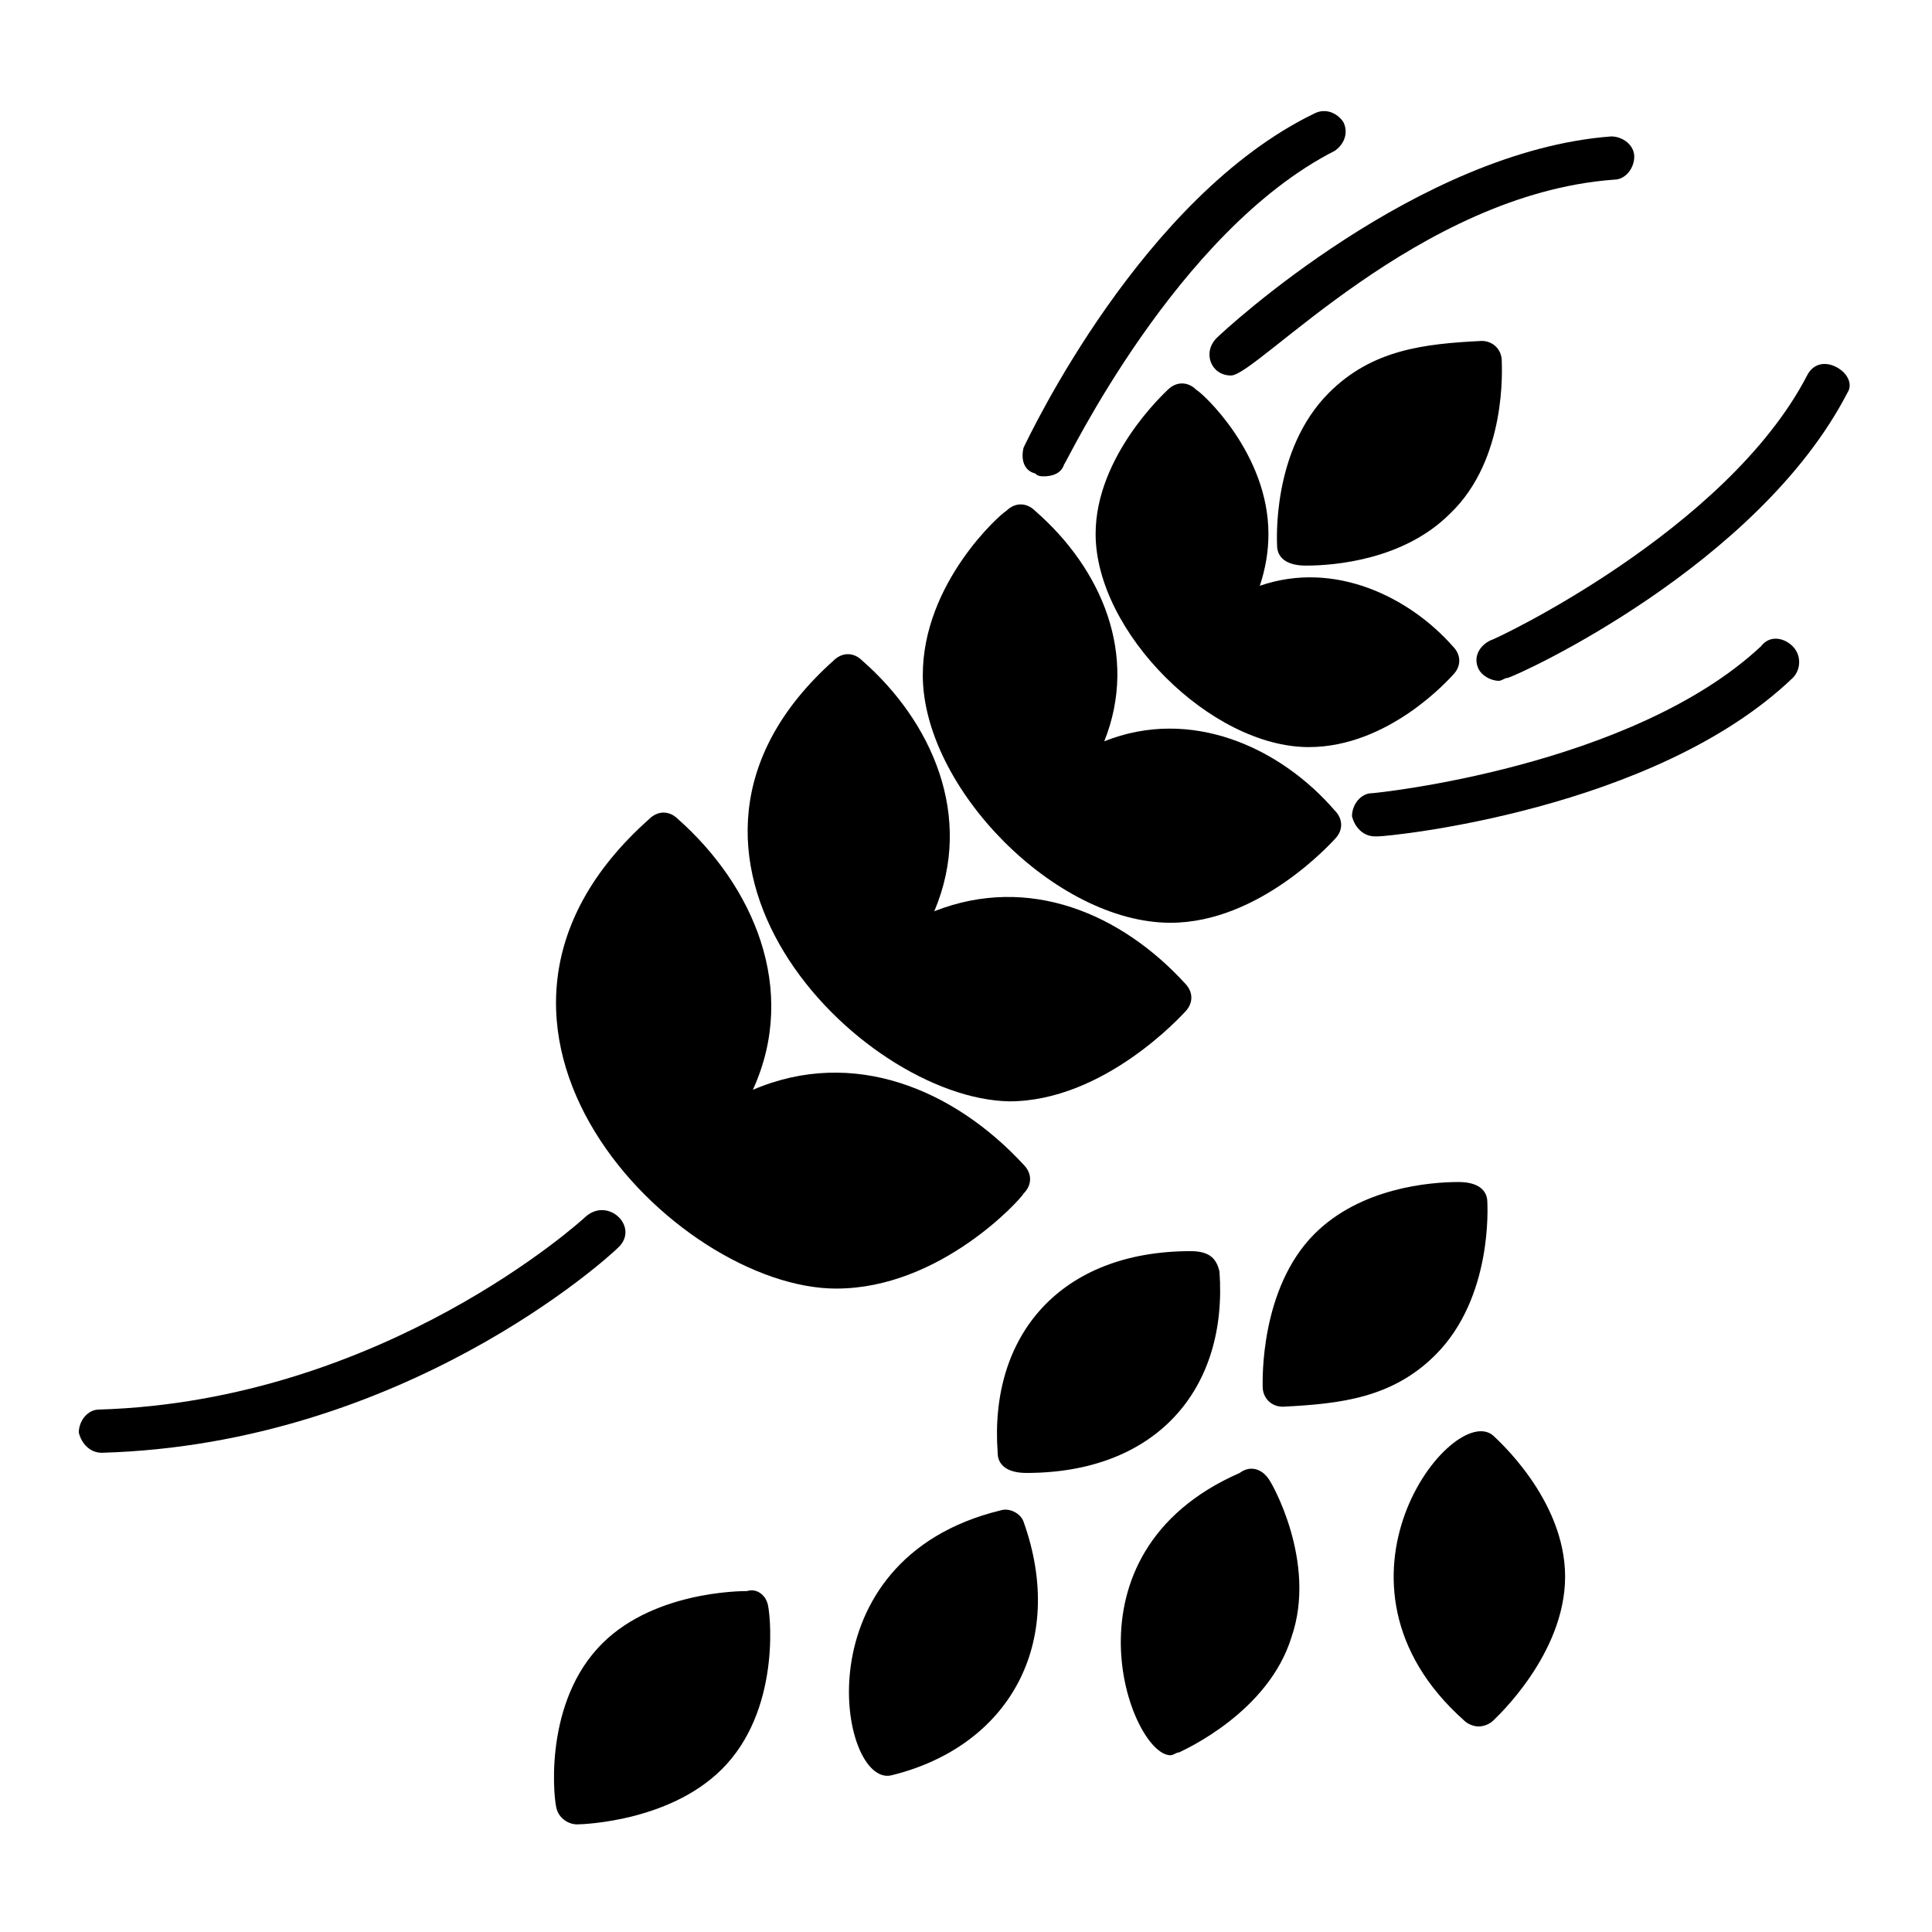
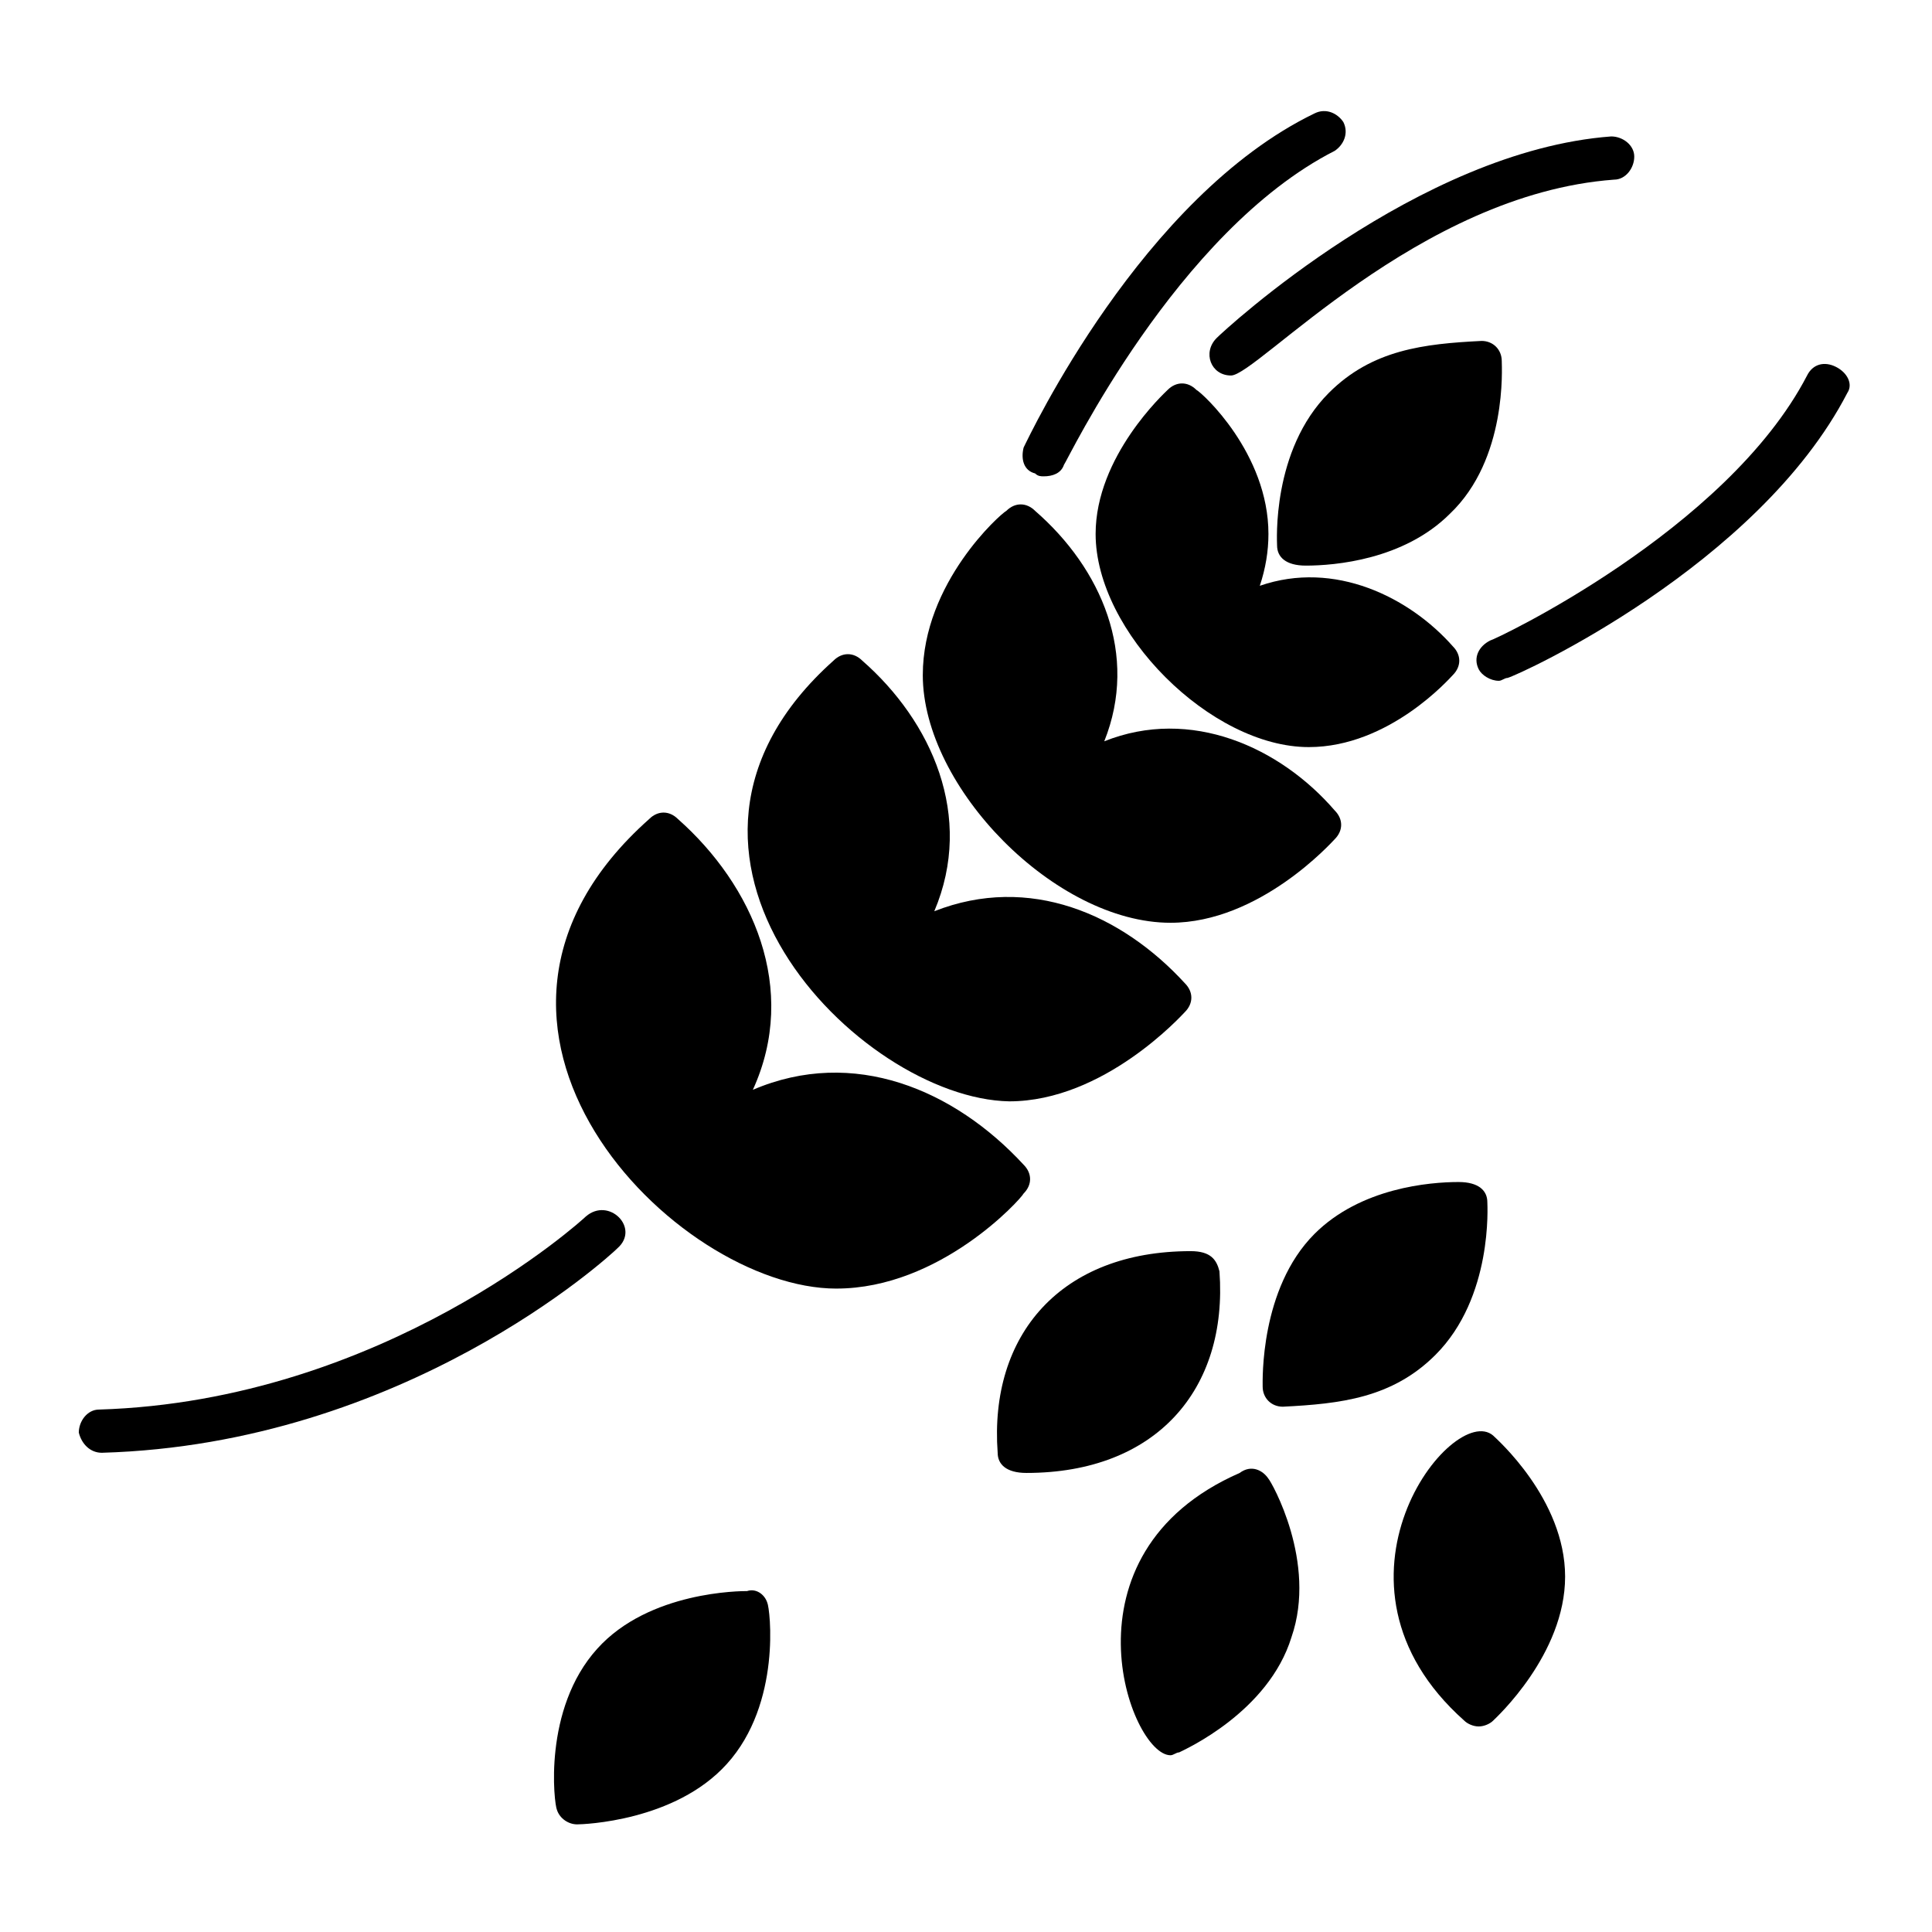
<svg xmlns="http://www.w3.org/2000/svg" fill="#000000" width="800px" height="800px" version="1.1" viewBox="144 144 512 512">
  <g>
    <path d="m365.65 485.49c-42.746 0-111.45-69.465-49.617-124.43 2.289-2.289 5.344-2.289 7.633 0 19.848 17.559 32.062 45.039 19.848 71.754 26.719-11.449 53.434 0 71.754 19.848 2.289 2.289 2.289 5.344 0 7.633-0.762 1.527-22.137 25.191-49.617 25.191z" />
-     <path d="m619.08 315.27c2.289 2.289 2.289 6.106 0 8.398-36.641 35.113-106.87 41.984-109.92 41.984h-0.762c-3.055 0-5.344-2.289-6.106-5.344 0-3.055 2.289-6.106 5.344-6.106 0.762 0 68.703-6.871 103.05-38.93 2.289-3.055 6.106-2.293 8.395-0.004z" />
    <path d="m633.58 248.09c-23.664 45.801-87.023 74.809-90.074 75.57-0.762 0-1.527 0.762-2.289 0.762-2.289 0-4.582-1.527-5.344-3.055-1.527-3.055 0-6.106 3.055-7.633 0.762 0 62.594-29.008 83.969-70.227 1.527-3.055 4.582-3.816 7.633-2.289s4.578 4.578 3.051 6.871z" />
    <path d="m415.27 262.6c1.527-3.055 31.297-66.41 77.098-88.547 3.055-1.527 6.106 0 7.633 2.289 1.527 3.055 0 6.106-2.289 7.633-41.984 21.375-70.992 82.441-71.754 83.203-0.762 2.289-3.055 3.055-5.344 3.055-0.762 0-1.527 0-2.289-0.762-3.055-0.766-3.816-3.82-3.055-6.871z" />
    <path d="m466.41 233.59c2.289-2.289 53.434-49.617 104.58-53.434 3.055 0 6.106 2.289 6.106 5.344s-2.289 6.106-5.344 6.106c-51.906 3.816-94.656 51.906-101.52 51.906-5.344 0-7.633-6.106-3.816-9.922z" />
    <path d="m467.17 480.91c2.289 31.297-16.793 53.434-51.145 53.434-5.344 0-7.633-2.289-7.633-5.344-2.289-31.297 16.793-53.434 51.145-53.434 5.344 0 6.871 2.289 7.633 5.344z" />
    <path d="m558.77 561.83c0 20.609-18.32 37.402-19.082 38.168-0.762 0.762-2.289 1.527-3.816 1.527s-3.055-0.762-3.816-1.527c-41.223-36.641-3.055-84.73 7.633-75.57 0.762 0.762 19.082 16.793 19.082 37.402z" />
    <path d="m307.63 474.8c-2.289 2.289-56.488 51.906-136.64 54.199-3.055 0-5.344-2.289-6.106-5.344 0-3.055 2.289-6.106 5.344-6.106 75.57-2.289 128.24-50.383 129-51.145 6.109-5.344 14.504 3.055 8.398 8.395z" />
    <path d="m364.88 319.08c2.289-2.289 5.344-2.289 7.633 0 18.32 16.031 29.77 41.223 19.082 66.41 25.191-9.922 49.617 0.762 66.41 19.082 2.289 2.289 2.289 5.344 0 7.633-0.762 0.762-21.375 23.664-46.562 23.664-39.691-0.758-103.81-65.645-46.562-116.79z" />
    <path d="m347.33 568.7c0.762 1.527 3.816 26.719-10.688 42.746-13.742 15.266-38.168 16.031-39.695 16.031-2.289 0-4.582-1.527-5.344-3.816-0.762-1.527-3.816-26.719 10.688-42.746 13.742-15.266 38.168-15.266 39.695-15.266 2.289-0.766 4.578 0.762 5.344 3.051z" />
    <path d="m492.36 470.99c12.215-12.215 30.535-13.742 38.168-13.742 5.344 0 7.633 2.289 7.633 5.344 0 0.762 1.527 25.191-13.742 40.457-11.449 11.449-25.191 12.977-40.457 13.742-3.055 0-5.344-2.289-5.344-5.344 0.004-1.523-0.762-25.953 13.742-40.457z" />
    <path d="m480.15 285.5c0 4.582-0.762 9.16-2.289 13.742 19.848-6.871 39.695 3.055 51.145 16.031 2.289 2.289 2.289 5.344 0 7.633-0.762 0.762-16.793 19.082-38.168 19.082-25.953 0-56.488-30.535-56.488-56.488 0-20.609 18.32-37.402 19.082-38.168 2.289-2.289 5.344-2.289 7.633 0 1.531 0.766 19.086 16.793 19.086 38.168z" />
    <path d="m528.24 280.15c-12.215 12.215-30.535 13.742-38.168 13.742-5.344 0-7.633-2.289-7.633-5.344 0-0.762-1.527-25.191 13.742-40.457 11.449-11.449 25.191-12.977 40.457-13.742 3.055 0 5.344 2.289 5.344 5.344-0.004 1.527 1.523 25.953-13.742 40.457z" />
-     <path d="m415.27 547.32c11.449 32.062-3.816 59.543-35.113 67.176-13.742 3.055-24.426-57.25 29.008-70.227 2.289-0.766 5.344 0.762 6.106 3.051z" />
    <path d="m480.15 535.88c0.762 0.762 12.977 22.137 6.106 41.984-6.106 19.848-28.242 29.77-29.77 30.535-0.762 0-1.527 0.762-2.289 0.762-10.688 0-30.535-53.434 18.32-74.809 3.055-2.289 6.109-0.762 7.633 1.527z" />
    <path d="m388.55 322.9c0-24.426 20.609-42.746 22.137-43.512 2.289-2.289 5.344-2.289 7.633 0 17.559 15.266 27.48 38.168 18.32 61.066 22.902-9.16 46.562 1.527 61.066 18.32 2.289 2.289 2.289 5.344 0 7.633-0.762 0.762-19.848 22.137-43.512 22.137-30.527 0.004-65.645-35.871-65.645-65.645z" />
  </g>
</svg>